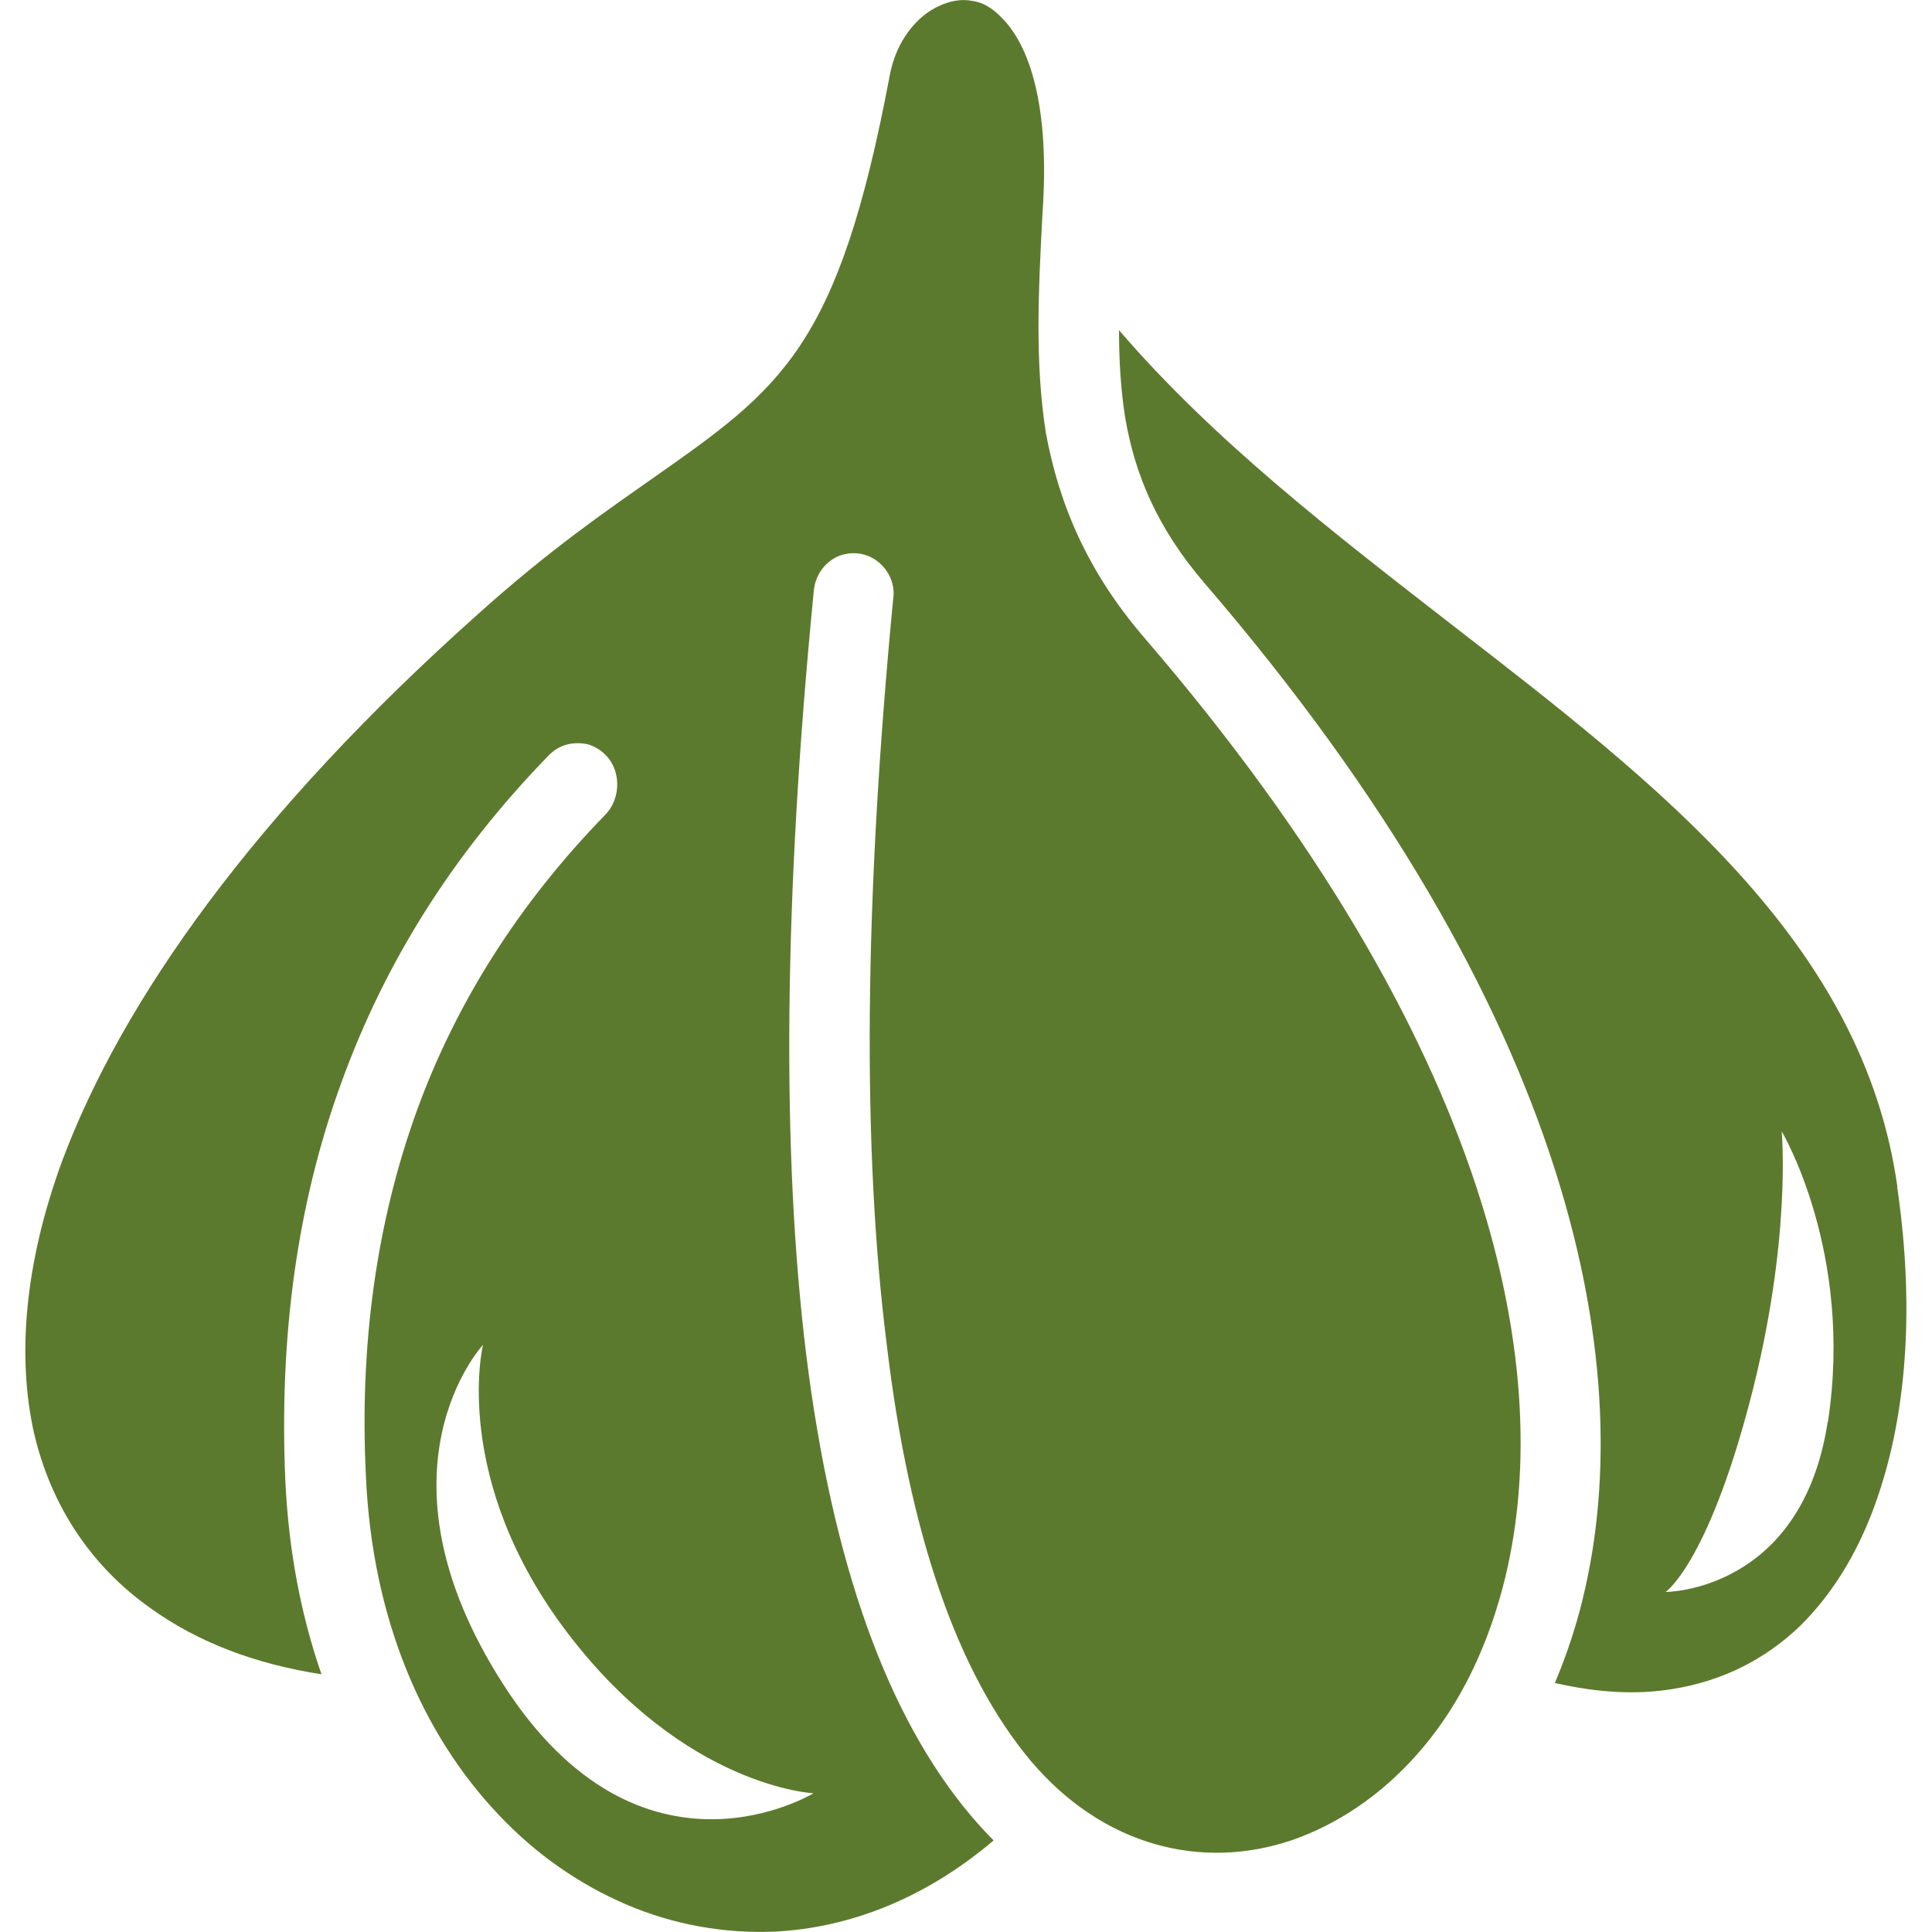
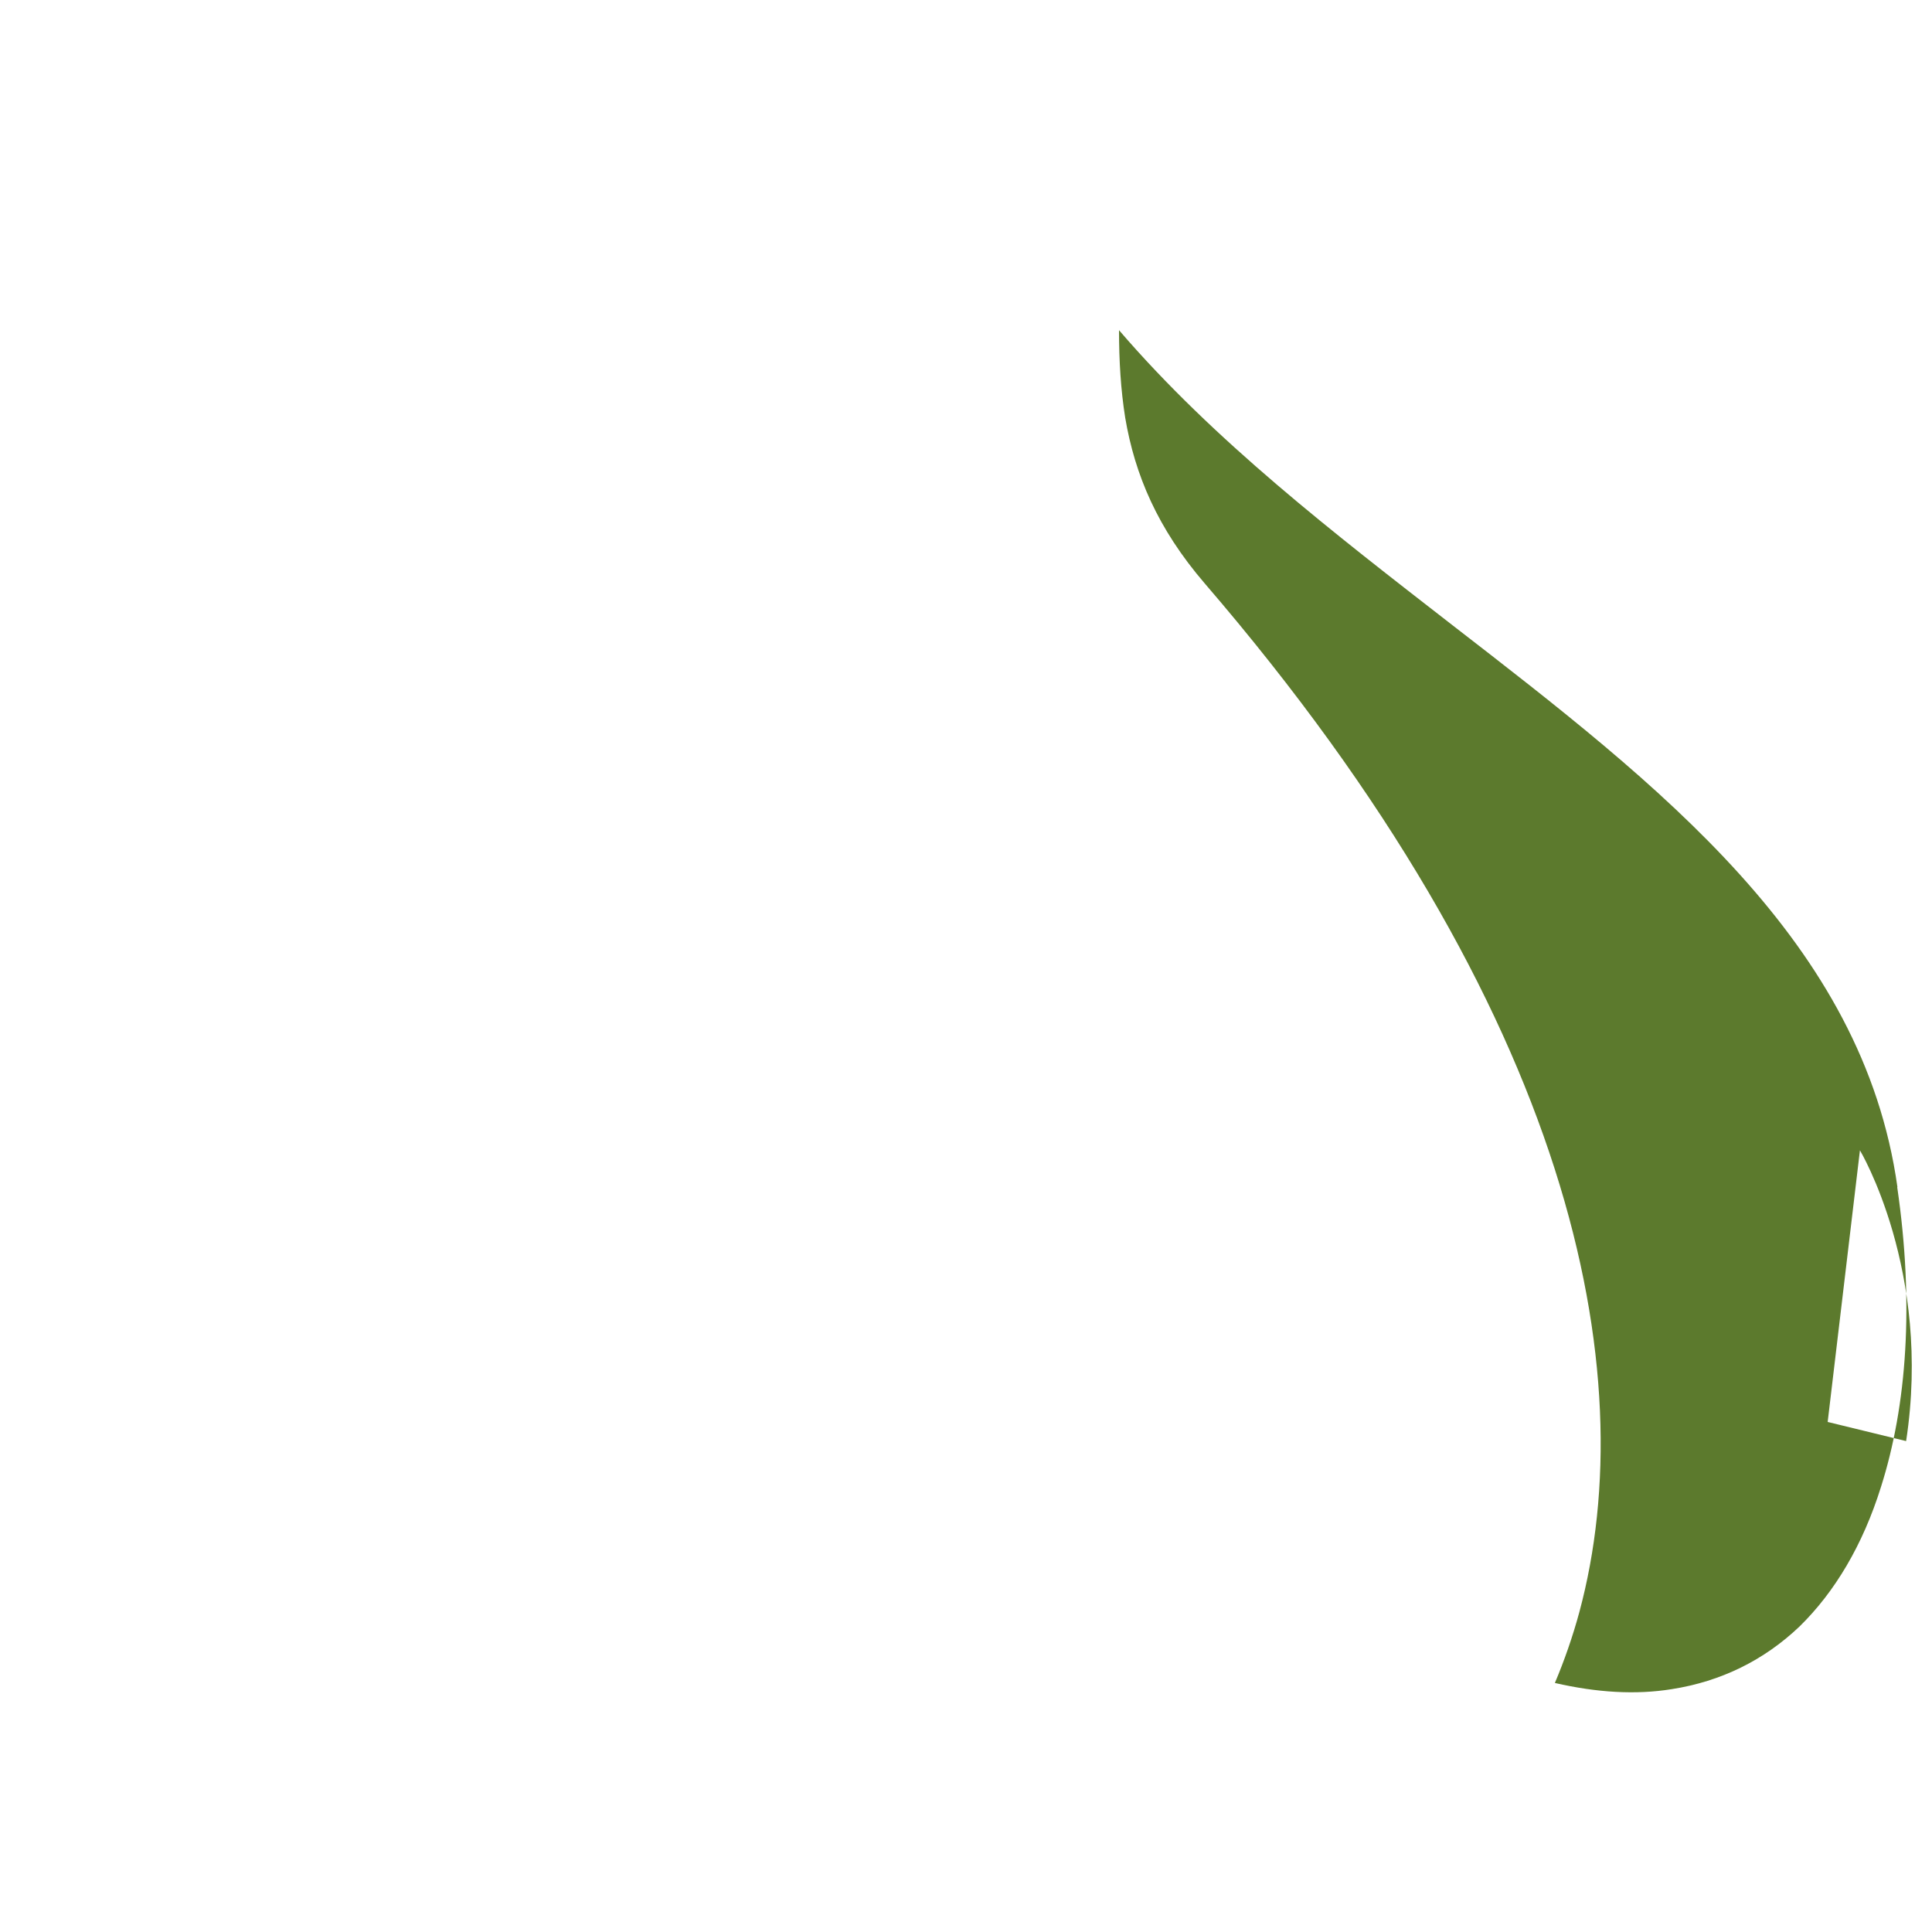
<svg xmlns="http://www.w3.org/2000/svg" id="Livello_1" data-name="Livello 1" viewBox="0 0 100 100">
  <defs>
    <style>
      .cls-1 {
        fill: #5c7a2d;
      }
    </style>
  </defs>
-   <path class="cls-1" d="M98.21,61.44c-1.78-12.67-12.29-20.77-23.07-29.11-6.09-4.73-12.29-9.5-17.22-15.24,0,1.58.09,3.08.32,4.53.5,2.95,1.67,5.73,4.11,8.57,19.12,22.22,22.73,40.85,19.4,53.24-.35,1.29-.78,2.52-1.27,3.68,2.18.5,4.19.62,6.05.32,2.56-.4,4.78-1.5,6.61-3.24,1.83-1.79,3.28-4.22,4.22-7.23,1.34-4.22,1.72-9.49.84-15.51ZM94.6,73.6c-1.35,8.8-8.39,8.8-8.39,8.8,0,0,2.13-1.42,4.34-9.78s1.67-14.06,1.67-14.06c0,0,3.74,6.25,2.39,15.05Z" />
-   <path class="cls-1" d="M59.3,33.09c-3.06-3.53-4.5-7.06-5.17-10.71-.56-3.59-.39-7.23-.17-11.34.39-5.56-.67-8.74-2.17-10.18-.45-.46-.95-.75-1.45-.81-.56-.12-1.17,0-1.67.23-1.22.52-2.28,1.85-2.61,3.59-2.67,14.18-5.61,16.2-12.28,20.89-2.39,1.68-5.34,3.7-9.01,7C13.16,42.11,6.32,51.78,3.21,60.11c-1.95,5.32-2.33,10.13-1.45,14.06.89,3.82,3,6.94,6.06,9.09,2.39,1.72,5.37,2.87,8.82,3.4-1.05-3.02-1.7-6.37-1.87-10-.33-7.47.61-14.35,2.89-20.6,2.28-6.31,5.84-11.92,10.73-16.95.56-.58,1.28-.75,2.06-.58.72.23,1.28.81,1.44,1.56.17.75-.05,1.56-.56,2.08-4.45,4.57-7.73,9.72-9.78,15.39-2.06,5.73-2.95,12.04-2.61,18.86.33,7.41,2.95,13.37,6.84,17.48,1.95,2.08,4.23,3.65,6.67,4.69,2.44,1.04,5.06,1.5,7.67,1.39,3.83-.2,7.74-1.69,11.31-4.72-.41-.41-.8-.84-1.19-1.3-4.34-5.15-7.17-13.08-8.51-23.84-1.28-10.42-1.17-23.61.39-39.52.06-.75.5-1.45,1.22-1.79.67-.29,1.45-.23,2.06.23.61.46.95,1.22.83,1.97-1.5,15.62-1.61,28.47-.33,38.6,1.17,9.84,3.67,17.01,7.45,21.53,3.78,4.46,8.89,5.67,13.51,4.11,2.34-.81,4.61-2.31,6.5-4.46,1.95-2.2,3.45-5.03,4.39-8.51,3-11.17-.5-28.3-18.45-49.19ZM42.12,92.81s-8.93,5.48-16.06-5.61c-7.13-11.09-1.06-17.59-1.06-17.59,0,0-1.7,6.94,4.39,14.93,6.09,7.99,12.73,8.28,12.73,8.28Z" />
+   <path class="cls-1" d="M98.21,61.44c-1.78-12.67-12.29-20.77-23.07-29.11-6.09-4.73-12.29-9.5-17.22-15.24,0,1.58.09,3.08.32,4.53.5,2.95,1.67,5.73,4.11,8.57,19.12,22.22,22.73,40.85,19.4,53.24-.35,1.29-.78,2.52-1.27,3.68,2.18.5,4.19.62,6.05.32,2.56-.4,4.78-1.5,6.61-3.24,1.83-1.79,3.28-4.22,4.22-7.23,1.34-4.22,1.72-9.49.84-15.51ZM94.6,73.6s1.67-14.06,1.67-14.06c0,0,3.74,6.25,2.39,15.05Z" />
</svg>